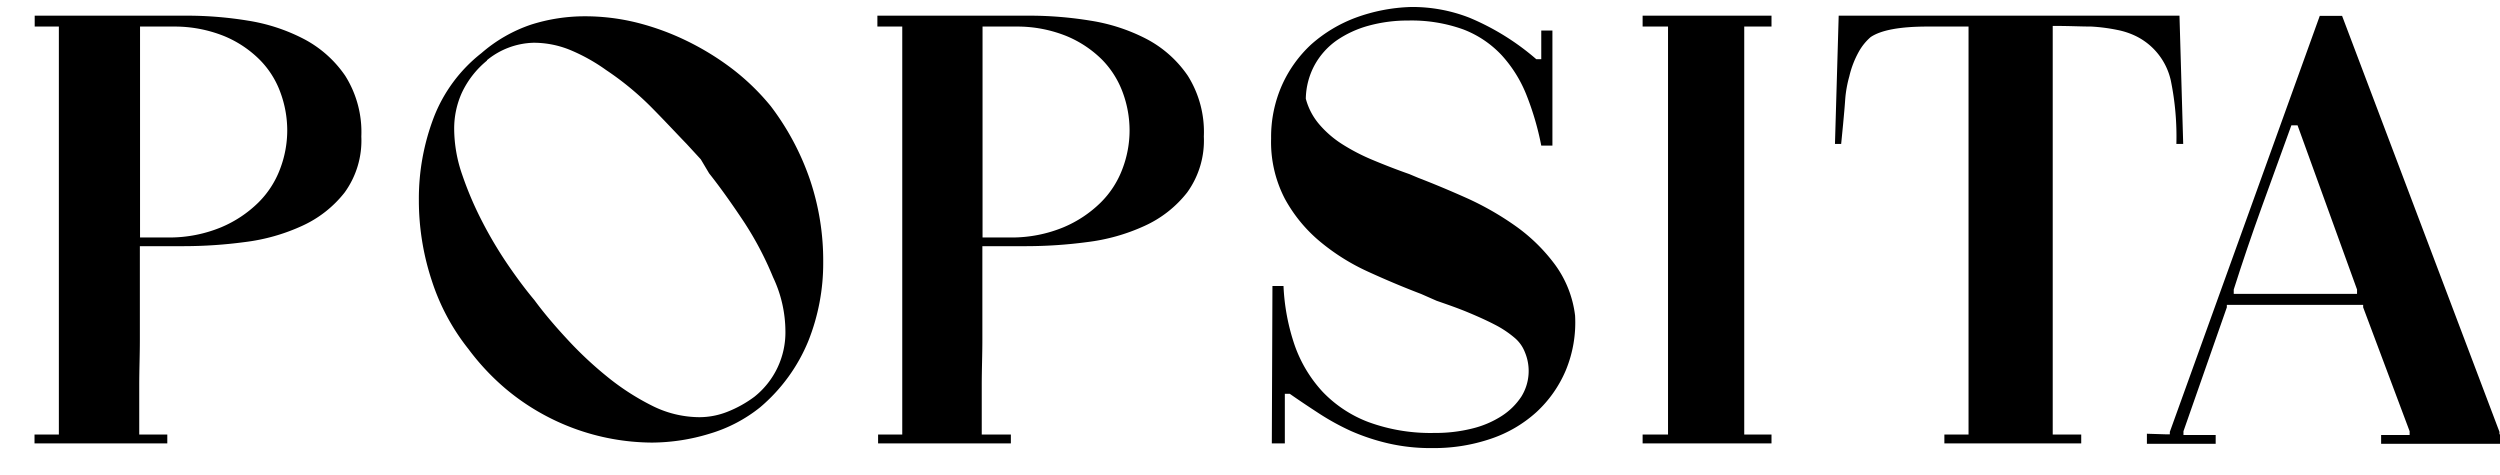
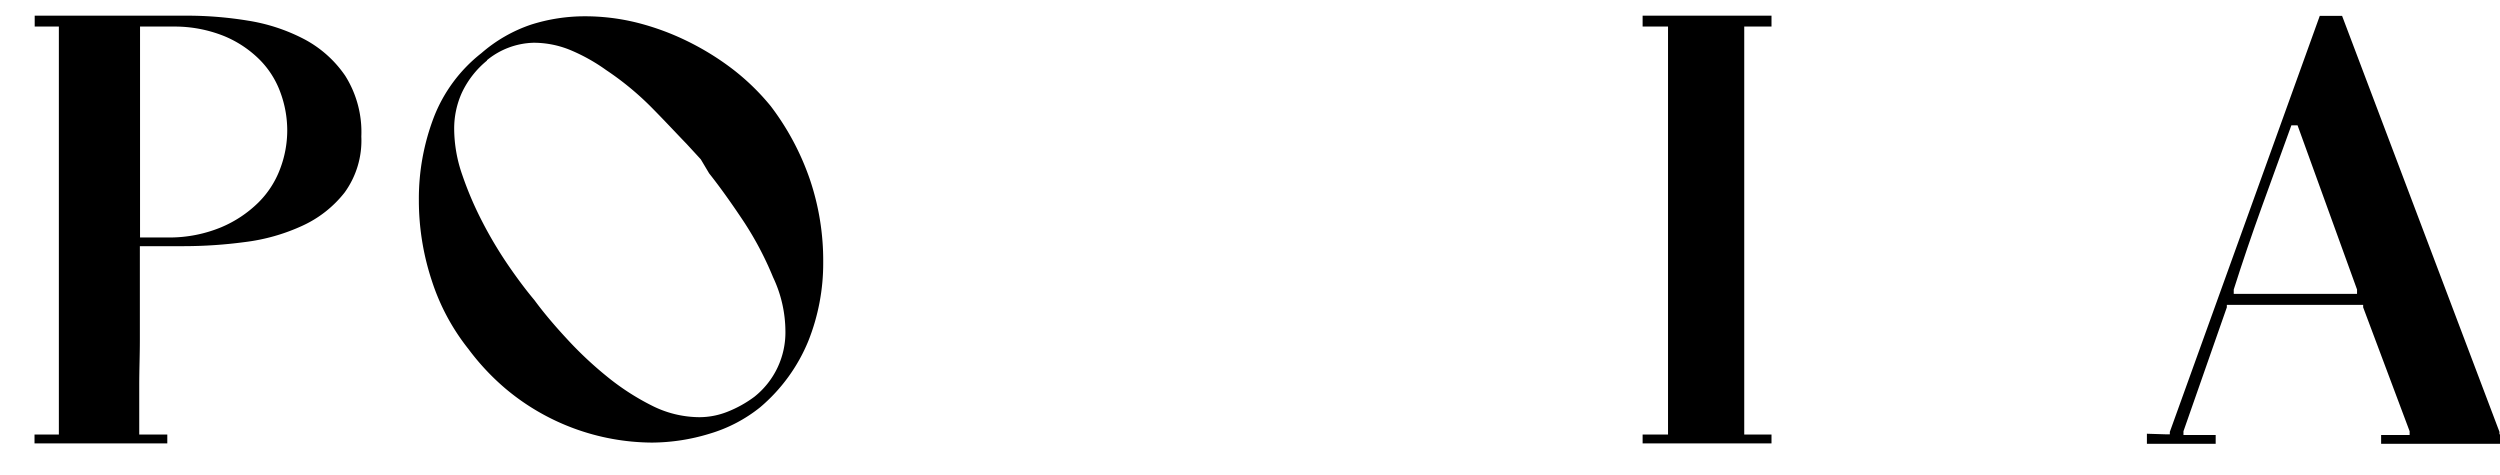
<svg xmlns="http://www.w3.org/2000/svg" id="Calque_1" data-name="Calque 1" viewBox="0 0 282.43 53.69">
  <defs>
    <style>.cls-1{isolation:isolate;}</style>
  </defs>
  <g class="cls-1">
    <g class="cls-1">
      <path d="M21.21,1.77A42.67,42.67,0,0,1,28,2.33,20.62,20.62,0,0,1,34.3,4.39,12.9,12.9,0,0,1,39,8.56a11.92,11.92,0,0,1,1.82,6.86,10,10,0,0,1-1.89,6.33,12.84,12.84,0,0,1-4.83,3.78,21.85,21.85,0,0,1-6.47,1.82,52.47,52.47,0,0,1-6.83.46h-5v.42c0,1.68,0,3.37,0,5.07s0,3.4,0,5.08-.07,3.44-.07,5.14v5.57H18.9v1h-15v-1H6.65V3H3.92V1.77Zm-2.1,25.06A15.3,15.3,0,0,0,25,25.67a13.37,13.37,0,0,0,4.16-2.76,10.54,10.54,0,0,0,2.48-3.82,12.21,12.21,0,0,0,.81-4.37,12.38,12.38,0,0,0-.77-4.27,10.15,10.15,0,0,0-2.35-3.71,12.33,12.33,0,0,0-4-2.66A15,15,0,0,0,19.67,3H15.82v.35c0,2,0,3.91,0,5.84s0,3.89,0,5.85V26.83Z" />
    </g>
    <g class="cls-1">
      <path d="M54.39,6A16.65,16.65,0,0,1,60,2.78a20.06,20.06,0,0,1,6.12-.94A24.29,24.29,0,0,1,72,2.57a29.09,29.09,0,0,1,5.63,2.07,30.63,30.63,0,0,1,5.15,3.18A26.14,26.14,0,0,1,87.08,12a29.48,29.48,0,0,1,4.41,8.26A28.56,28.56,0,0,1,93,29.63a23.7,23.7,0,0,1-1.68,8.89A19.48,19.48,0,0,1,85.89,46a16.63,16.63,0,0,1-5.74,3,22.54,22.54,0,0,1-6.51,1,25.93,25.93,0,0,1-16.56-6.12,26.94,26.94,0,0,1-4.16-4.45,24.4,24.4,0,0,1-4.13-7.7,28.82,28.82,0,0,1-1.47-9.17A25.68,25.68,0,0,1,49,13.28,17,17,0,0,1,54.39,6Zm.63.84a10.42,10.42,0,0,0-2.83,3.61,9.82,9.82,0,0,0-.88,4.16,15.94,15.94,0,0,0,.91,5.14A38.63,38.63,0,0,0,54.46,25a46.19,46.19,0,0,0,2.91,4.9q1.58,2.31,3,4,1.47,2,3.57,4.27a42.12,42.12,0,0,0,4.55,4.3A27.48,27.48,0,0,0,73.6,45.8,12,12,0,0,0,79,47.13a8.63,8.63,0,0,0,3.15-.6,13.18,13.18,0,0,0,3.08-1.71,9.29,9.29,0,0,0,3.5-7.42,14.39,14.39,0,0,0-1.4-6.09A36.88,36.88,0,0,0,84,25c-1.33-2-2.63-3.83-3.89-5.42L79.17,18l-1.61-1.75C76.35,15,75,13.54,73.47,12a33.11,33.11,0,0,0-5-4.09,20.45,20.45,0,0,0-4-2.24,10.86,10.86,0,0,0-4.2-.84A8.64,8.64,0,0,0,55,6.81Z" />
    </g>
    <g class="cls-1">
-       <path d="M116.41,1.77a42.8,42.8,0,0,1,6.76.56,20.65,20.65,0,0,1,6.33,2.06,12.9,12.9,0,0,1,4.69,4.17A11.92,11.92,0,0,1,136,15.42a10,10,0,0,1-1.89,6.33,12.84,12.84,0,0,1-4.83,3.78,21.85,21.85,0,0,1-6.47,1.82,52.47,52.47,0,0,1-6.83.46h-5v.42q0,2.52,0,5.07c0,1.71,0,3.4,0,5.08s-.07,3.44-.07,5.14v5.57h3.29v1h-15v-1h2.73V3H99.12V1.77Zm-2.1,25.06a15.3,15.3,0,0,0,5.85-1.16,13.37,13.37,0,0,0,4.16-2.76,10.54,10.54,0,0,0,2.48-3.82,12.21,12.21,0,0,0,.81-4.37,12.38,12.38,0,0,0-.77-4.27,10.39,10.39,0,0,0-2.34-3.71,12.43,12.43,0,0,0-4-2.66A14.88,14.88,0,0,0,114.87,3H111v.35c0,2,0,3.91,0,5.84S111,13,111,15V26.83Z" />
-       <path d="M177.94,35.65a14.1,14.1,0,0,1-1.05,6.19,13.66,13.66,0,0,1-3.33,4.73,14.58,14.58,0,0,1-5.14,3,19.87,19.87,0,0,1-6.58,1.05,21.22,21.22,0,0,1-5-.53,23.78,23.78,0,0,1-4.2-1.39,27.88,27.88,0,0,1-3.64-2c-1.12-.73-2.22-1.46-3.29-2.21h-.56v5.6h-1.47l.07-17.78H145A23.86,23.86,0,0,0,146.26,39a15.08,15.08,0,0,0,3.15,5.25,14,14,0,0,0,5.18,3.43,20.34,20.34,0,0,0,7.46,1.23,16.94,16.94,0,0,0,4.23-.49A10.92,10.92,0,0,0,169.64,47a7.5,7.5,0,0,0,2.24-2.21,5.48,5.48,0,0,0,.39-5,4,4,0,0,0-1.19-1.65,11.55,11.55,0,0,0-2.28-1.5c-.91-.47-1.92-.92-3-1.37s-2.29-.87-3.5-1.29l-1.75-.77q-2.94-1.12-6-2.52a24,24,0,0,1-5.46-3.43,16.66,16.66,0,0,1-3.95-4.83,13.88,13.88,0,0,1-1.54-6.79,14.45,14.45,0,0,1,1.22-6A14.1,14.1,0,0,1,148.15,5a16,16,0,0,1,5-3A19.82,19.82,0,0,1,159.39.79,17.69,17.69,0,0,1,166,2a28,28,0,0,1,7.56,4.69h.56V3.45h1.26v13h-1.26a32,32,0,0,0-1.68-5.74,14.67,14.67,0,0,0-2.8-4.48,11.61,11.61,0,0,0-4.34-2.91,17.23,17.23,0,0,0-6.23-1,16.61,16.61,0,0,0-4.48.59A11.9,11.9,0,0,0,151,4.57a8.31,8.31,0,0,0-2.48,2.77,8.27,8.27,0,0,0-1,3.81A7.33,7.33,0,0,0,149,14a11.53,11.53,0,0,0,2.62,2.28,22.53,22.53,0,0,0,3.5,1.81c1.29.54,2.65,1.07,4.1,1.58l1,.42q2.6,1,5.53,2.31a33.21,33.21,0,0,1,5.53,3.18,19.75,19.75,0,0,1,4.41,4.34A12.2,12.2,0,0,1,177.94,35.65Z" />
      <path d="M185.57,1.77h14.56V3h-3.08V49.09h3.08v1H185.57v-1h2.87V3h-2.87Z" />
    </g>
    <g class="cls-1">
-       <path d="M217.77,3c-3.13,0-5.27.4-6.44,1.19A6.12,6.12,0,0,0,210,5.83a10.63,10.63,0,0,0-1.08,2.8,13.27,13.27,0,0,0-.46,2.55c-.06.91-.15,1.86-.24,2.84L208,16.26h-.7l.42-14.49h38.5l.42,14.49h-.77a31.51,31.51,0,0,0-.63-7.17,7.37,7.37,0,0,0-3.92-5,8.59,8.59,0,0,0-2.13-.71A20.14,20.14,0,0,0,236.25,3c-1.12,0-2.45-.07-4-.07h-.35V49.09h3.22v1H219.66v-1h2.73V3Z" />
-     </g>
+       </g>
    <g class="cls-1">
      <path d="M284.9,50.14H269v-1h3.22v-.42l-5.25-14v-.28h-15.4v.28l-4.9,14v.42h3.64v1h-7.77V49l2.24.07h.35v-.28l16.94-47h2.52l17.78,47v.28h2.52ZM266.28,32.71l-6.72-18.55h-.7q-1.68,4.62-3.36,9.27t-3.15,9.28v.49h13.93Z" />
    </g>
  </g>
</svg>